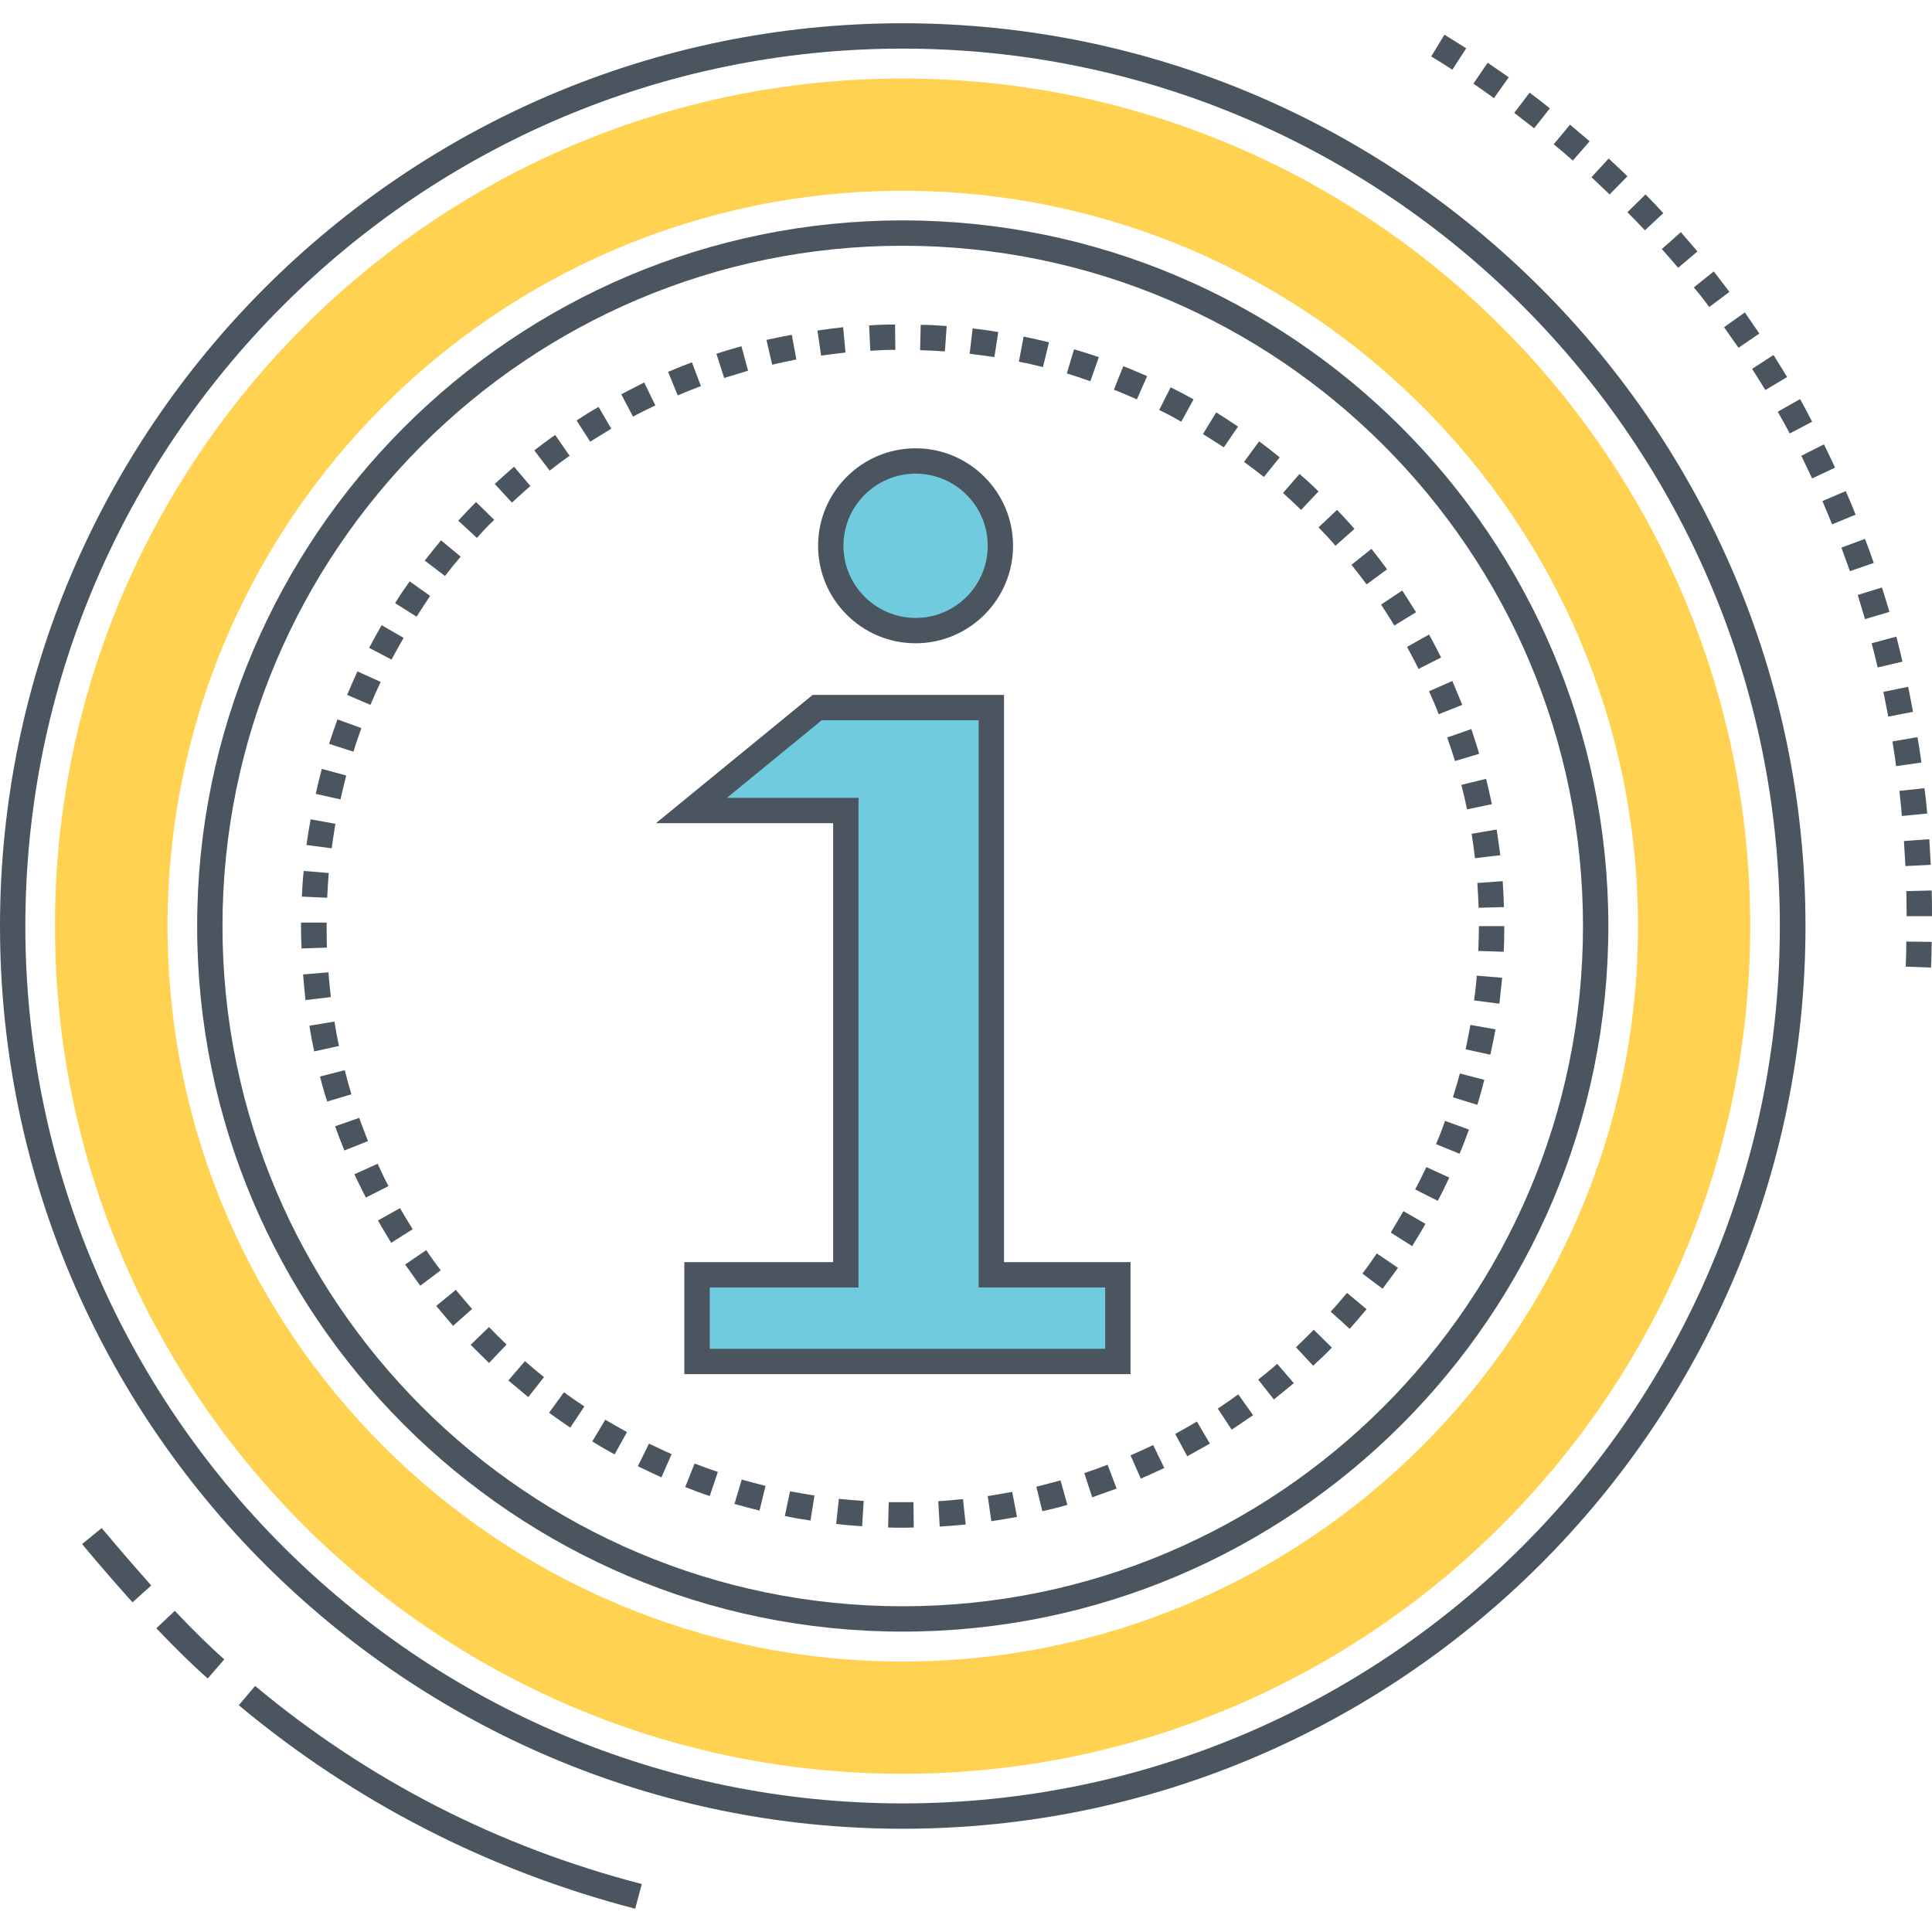
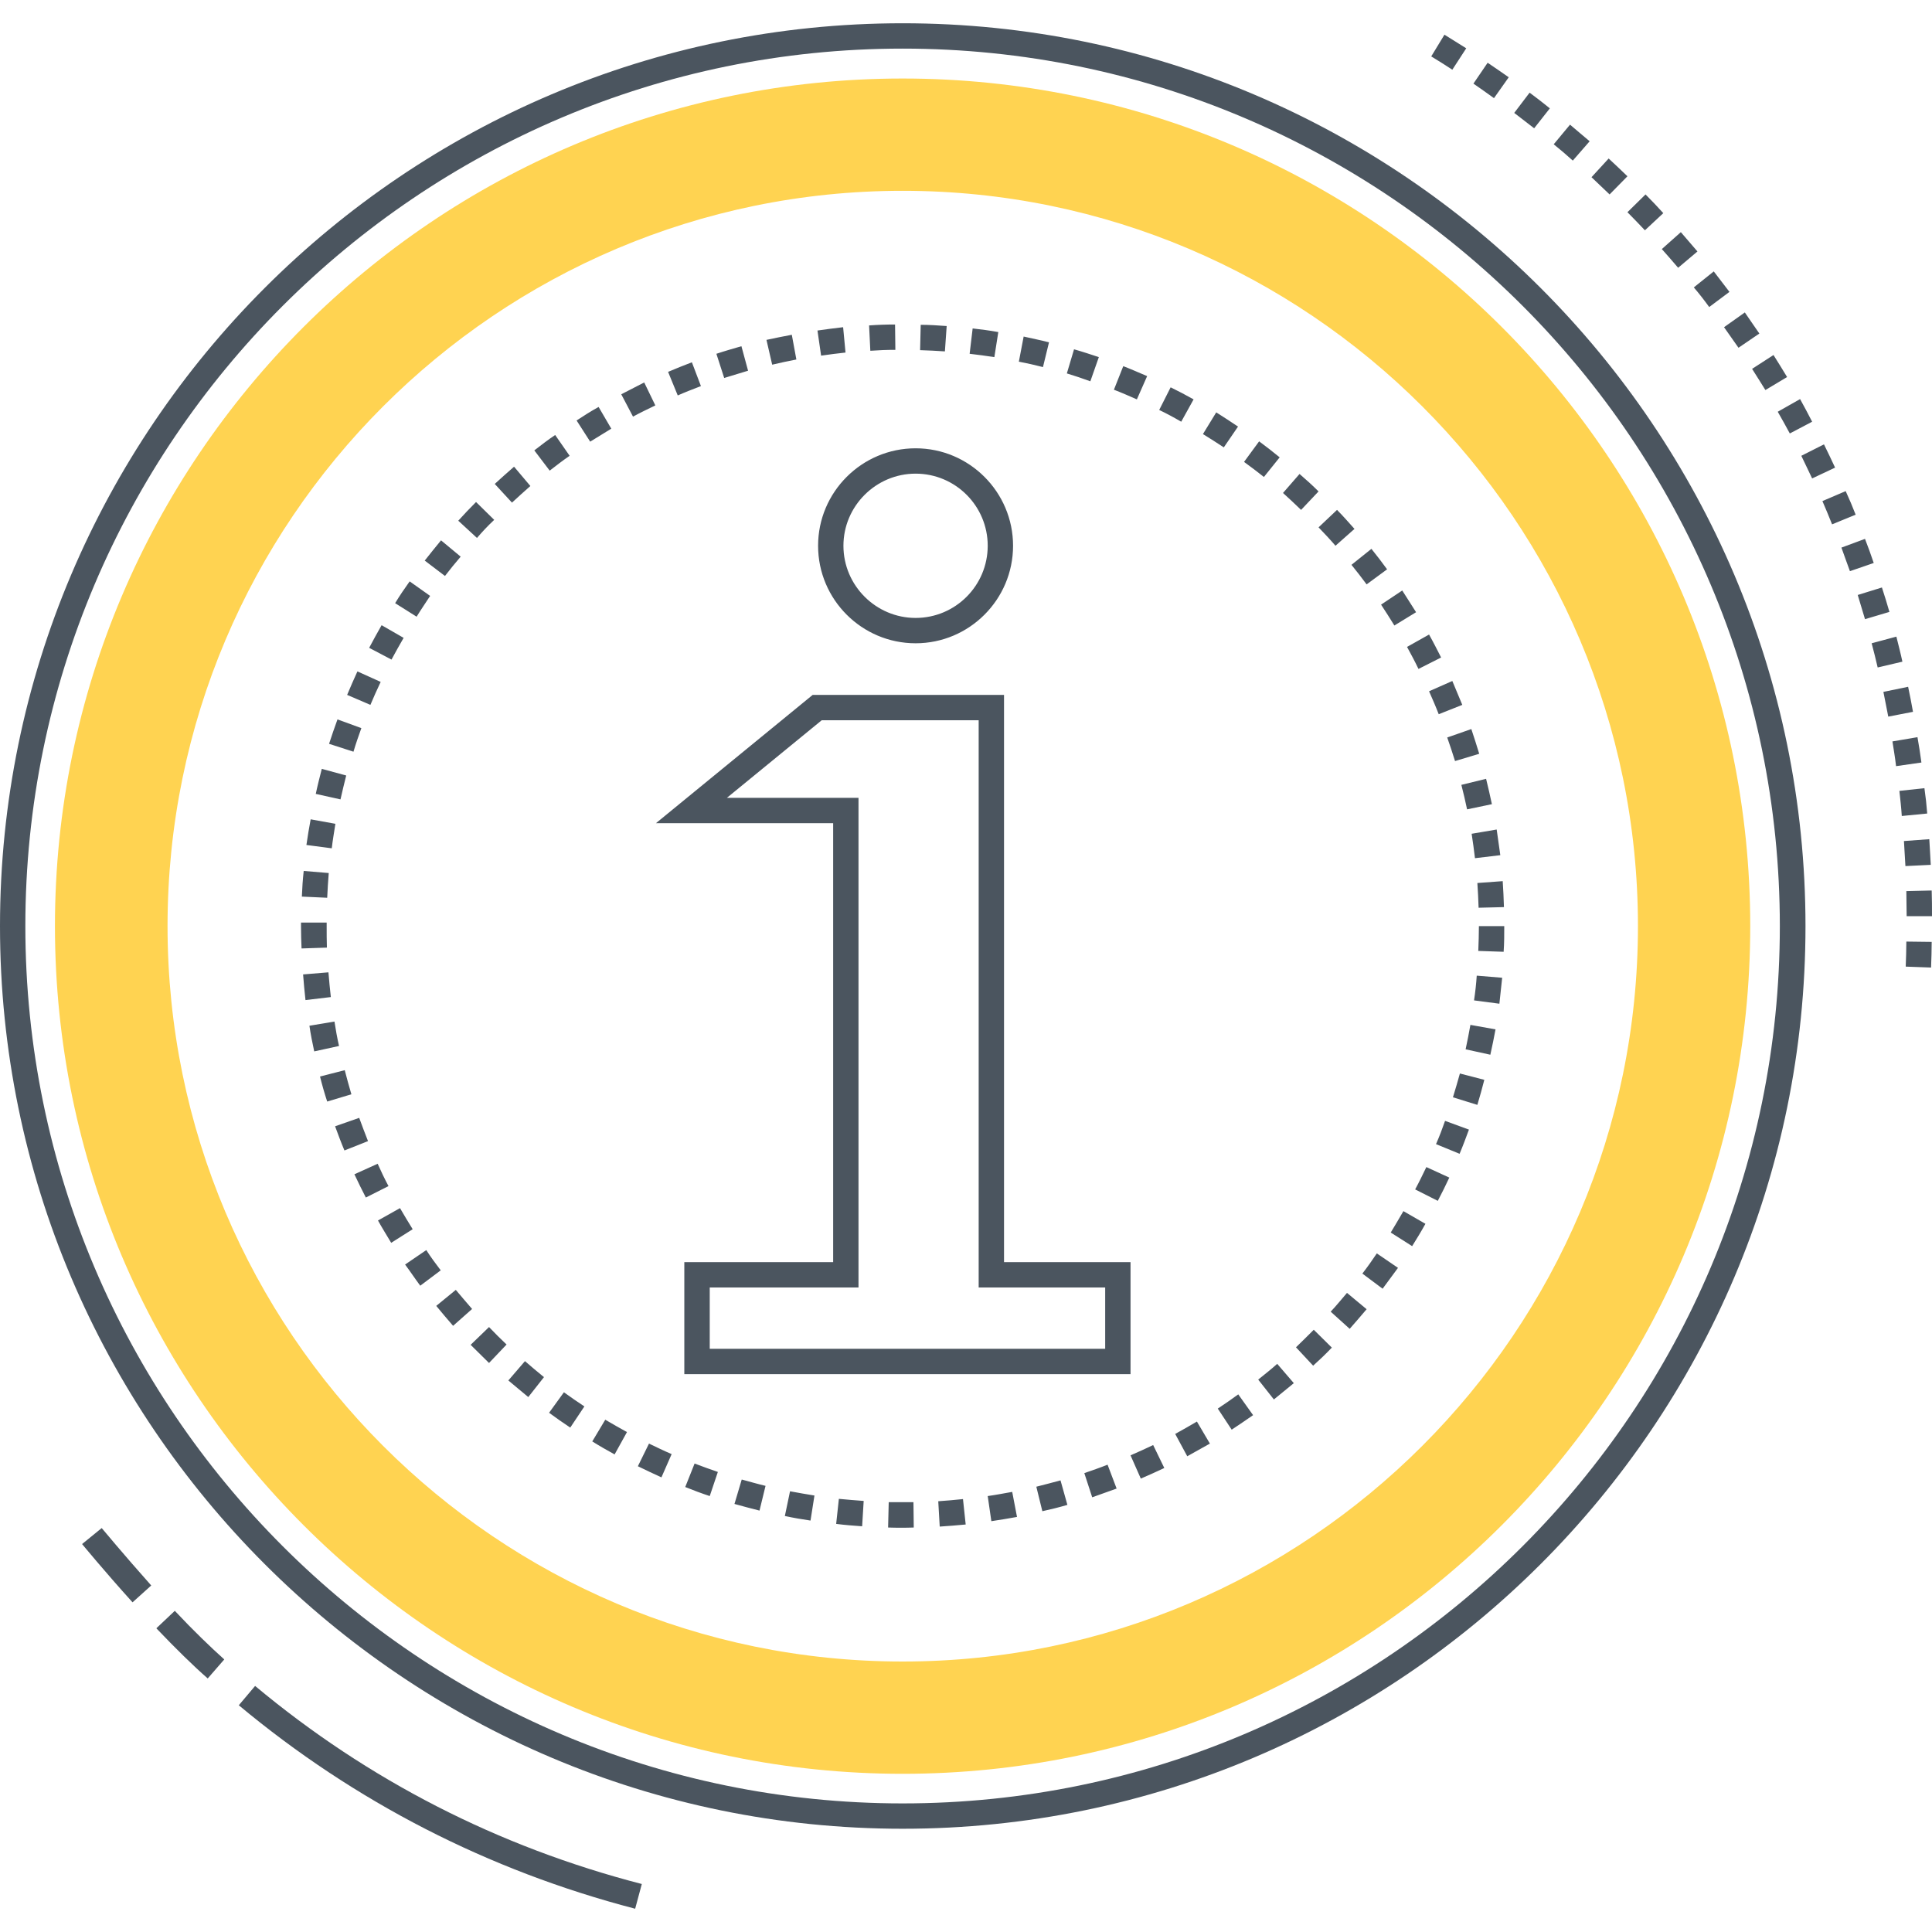
<svg xmlns="http://www.w3.org/2000/svg" width="25px" height="25px" viewBox="0 0 25 25" version="1.1">
  <g id="surface1">
    <path style=" stroke:none;fill-rule:nonzero;fill:rgb(29.412%,33.333%,37.255%);fill-opacity:1;" d="M 11.68 0.301 C 5.238 0.301 0 5.543 0 11.984 C 0 18.422 5.238 23.664 11.68 23.664 C 18.121 23.664 23.363 18.422 23.363 11.984 C 23.363 5.543 18.121 0.301 11.68 0.301 Z M 11.68 23.336 C 5.422 23.336 0.328 18.242 0.328 11.984 C 0.328 5.723 5.422 0.629 11.68 0.629 C 17.941 0.629 23.031 5.723 23.031 11.984 C 23.031 18.242 17.941 23.336 11.68 23.336 Z M 11.68 23.336 " />
-     <path style=" stroke:none;fill-rule:nonzero;fill:rgb(29.412%,33.333%,37.255%);fill-opacity:1;" d="M 11.68 2.852 C 6.645 2.852 2.551 6.949 2.551 11.984 C 2.551 17.02 6.645 21.113 11.68 21.113 C 16.715 21.113 20.812 17.02 20.812 11.984 C 20.812 6.949 16.715 2.852 11.68 2.852 Z M 11.68 20.785 C 6.828 20.785 2.879 16.836 2.879 11.984 C 2.879 7.129 6.828 3.18 11.68 3.18 C 16.535 3.18 20.484 7.129 20.484 11.984 C 20.484 16.836 16.535 20.785 11.68 20.785 Z M 11.68 20.785 " />
    <path style=" stroke:none;fill-rule:nonzero;fill:rgb(100%,82.745%,31.765%);fill-opacity:1;" d="M 11.68 1.016 C 5.633 1.016 0.711 5.934 0.711 11.984 C 0.711 18.031 5.633 22.953 11.68 22.953 C 17.73 22.953 22.648 18.031 22.648 11.984 C 22.648 5.934 17.73 1.016 11.68 1.016 Z M 11.68 21.5 C 6.434 21.5 2.168 17.23 2.168 11.984 C 2.168 6.738 6.434 2.469 11.68 2.469 C 16.926 2.469 21.195 6.738 21.195 11.984 C 21.195 17.23 16.926 21.5 11.68 21.5 Z M 11.68 21.5 " />
-     <path style=" stroke:none;fill-rule:nonzero;fill:rgb(44.314%,79.608%,87.451%);fill-opacity:1;" d="M 12.828 16.496 L 12.828 9.156 L 10.574 9.156 L 8.949 10.488 L 10.945 10.488 L 10.945 16.496 L 9.02 16.496 L 9.02 17.617 L 14.465 17.617 L 14.465 16.496 Z M 12.828 16.496 " />
-     <path style=" stroke:none;fill-rule:nonzero;fill:rgb(44.314%,79.608%,87.451%);fill-opacity:1;" d="M 10.75 7.062 C 10.75 7.668 11.242 8.16 11.848 8.16 C 12.453 8.16 12.945 7.668 12.945 7.062 C 12.945 6.457 12.453 5.965 11.848 5.965 C 11.242 5.965 10.75 6.457 10.75 7.062 Z M 10.75 7.062 " />
    <path style=" stroke:none;fill-rule:nonzero;fill:rgb(29.412%,33.333%,37.255%);fill-opacity:1;" d="M 12.992 16.332 L 12.992 8.992 L 10.516 8.992 L 8.488 10.652 L 10.781 10.652 L 10.781 16.332 L 8.855 16.332 L 8.855 17.781 L 14.629 17.781 L 14.629 16.332 Z M 14.301 17.453 L 9.184 17.453 L 9.184 16.66 L 11.109 16.66 L 11.109 10.324 L 9.406 10.324 L 10.633 9.32 L 12.664 9.32 L 12.664 16.66 L 14.301 16.66 Z M 11.848 5.801 C 11.152 5.801 10.586 6.367 10.586 7.062 C 10.586 7.758 11.152 8.324 11.848 8.324 C 12.543 8.324 13.109 7.758 13.109 7.062 C 13.109 6.367 12.543 5.801 11.848 5.801 Z M 11.848 7.996 C 11.336 7.996 10.914 7.578 10.914 7.062 C 10.914 6.547 11.336 6.129 11.848 6.129 C 12.363 6.129 12.781 6.547 12.781 7.062 C 12.781 7.578 12.363 7.996 11.848 7.996 Z M 4.34 10.66 L 4.02 10.602 C 4 10.711 3.98 10.824 3.965 10.934 L 4.293 10.977 C 4.305 10.871 4.324 10.766 4.34 10.66 Z M 4.48 10.035 L 4.164 9.949 C 4.137 10.055 4.109 10.164 4.086 10.273 L 4.406 10.344 C 4.43 10.242 4.453 10.137 4.48 10.035 Z M 4.254 11.297 L 3.93 11.27 C 3.918 11.379 3.91 11.492 3.906 11.602 L 4.234 11.617 C 4.238 11.512 4.246 11.402 4.254 11.297 Z M 5.223 8.254 L 4.938 8.09 C 4.883 8.188 4.828 8.285 4.777 8.383 L 5.066 8.535 C 5.117 8.441 5.168 8.348 5.223 8.254 Z M 5.566 7.711 L 5.301 7.523 C 5.234 7.617 5.172 7.707 5.113 7.805 L 5.391 7.98 C 5.445 7.891 5.508 7.801 5.566 7.711 Z M 4.227 11.984 L 4.227 11.938 L 3.895 11.938 L 3.895 11.984 C 3.895 12.082 3.898 12.176 3.902 12.273 L 4.23 12.262 C 4.227 12.168 4.227 12.074 4.227 11.984 Z M 4.926 8.824 L 4.625 8.688 C 4.578 8.789 4.535 8.891 4.492 8.992 L 4.793 9.121 C 4.836 9.02 4.879 8.922 4.926 8.824 Z M 4.676 9.422 L 4.367 9.309 C 4.328 9.414 4.293 9.52 4.258 9.625 L 4.574 9.727 C 4.605 9.621 4.641 9.52 4.676 9.422 Z M 4.328 13.219 L 4.004 13.273 C 4.02 13.387 4.043 13.496 4.066 13.605 L 4.387 13.535 C 4.363 13.43 4.344 13.324 4.328 13.219 Z M 4.25 12.582 L 3.922 12.609 C 3.93 12.719 3.941 12.832 3.953 12.941 L 4.281 12.902 C 4.27 12.797 4.258 12.691 4.25 12.582 Z M 5.176 15.633 L 4.891 15.793 C 4.945 15.891 5.004 15.984 5.062 16.082 L 5.34 15.906 C 5.285 15.816 5.23 15.727 5.176 15.633 Z M 4.887 15.059 L 4.586 15.195 C 4.633 15.297 4.684 15.398 4.734 15.496 L 5.027 15.348 C 4.977 15.254 4.93 15.156 4.887 15.059 Z M 6.09 17.402 C 6.168 17.48 6.25 17.559 6.328 17.637 L 6.555 17.398 C 6.477 17.324 6.402 17.25 6.328 17.172 Z M 5.516 16.176 L 5.242 16.363 C 5.309 16.453 5.371 16.547 5.438 16.637 L 5.703 16.438 C 5.637 16.352 5.574 16.266 5.516 16.176 Z M 5.961 7.203 L 5.707 6.992 C 5.637 7.078 5.566 7.164 5.496 7.254 L 5.758 7.453 C 5.824 7.367 5.891 7.285 5.961 7.203 Z M 4.648 14.465 L 4.336 14.574 C 4.375 14.68 4.414 14.785 4.457 14.887 L 4.762 14.766 C 4.723 14.664 4.684 14.566 4.648 14.465 Z M 4.461 13.848 L 4.141 13.93 C 4.168 14.039 4.199 14.148 4.234 14.254 L 4.547 14.16 C 4.516 14.055 4.488 13.953 4.461 13.848 Z M 5.898 16.691 L 5.645 16.898 C 5.715 16.984 5.789 17.07 5.863 17.156 L 6.109 16.938 C 6.035 16.855 5.969 16.773 5.898 16.691 Z M 18.617 9.242 L 18.922 9.121 C 18.879 9.016 18.836 8.914 18.793 8.812 L 18.492 8.945 C 18.535 9.043 18.578 9.141 18.617 9.242 Z M 6.395 6.727 L 6.16 6.496 C 6.082 6.574 6.004 6.656 5.93 6.738 L 6.172 6.961 C 6.242 6.879 6.316 6.801 6.395 6.727 Z M 17.527 6.844 C 17.453 6.762 17.379 6.676 17.301 6.598 L 17.062 6.824 C 17.137 6.902 17.211 6.98 17.281 7.062 Z M 17.684 7.562 L 17.949 7.367 C 17.883 7.277 17.816 7.188 17.746 7.102 L 17.488 7.309 C 17.555 7.391 17.621 7.477 17.684 7.562 Z M 18.355 8.656 L 18.648 8.508 C 18.598 8.41 18.547 8.309 18.492 8.211 L 18.207 8.371 C 18.258 8.465 18.309 8.559 18.355 8.656 Z M 19.086 11.105 L 19.414 11.066 C 19.398 10.957 19.383 10.844 19.367 10.734 L 19.043 10.789 C 19.059 10.895 19.074 11 19.086 11.105 Z M 18.828 9.848 L 19.141 9.754 C 19.109 9.648 19.074 9.539 19.039 9.434 L 18.727 9.543 C 18.762 9.645 18.797 9.746 18.828 9.848 Z M 19.133 11.746 L 19.461 11.738 C 19.457 11.625 19.453 11.512 19.445 11.402 L 19.117 11.426 C 19.125 11.531 19.129 11.641 19.133 11.746 Z M 18.984 10.473 L 19.305 10.406 C 19.281 10.297 19.258 10.188 19.23 10.078 L 18.91 10.156 C 18.938 10.262 18.961 10.367 18.984 10.473 Z M 18.043 8.094 L 18.324 7.922 C 18.266 7.828 18.203 7.734 18.145 7.641 L 17.871 7.824 C 17.93 7.914 17.988 8.004 18.043 8.094 Z M 14.219 4.621 C 14.113 4.586 14.008 4.551 13.898 4.52 L 13.805 4.832 C 13.906 4.863 14.012 4.898 14.109 4.934 Z M 14.844 4.867 C 14.742 4.824 14.637 4.777 14.535 4.738 L 14.414 5.043 C 14.516 5.082 14.613 5.125 14.711 5.168 Z M 17.062 6.359 C 16.984 6.281 16.902 6.207 16.816 6.133 L 16.602 6.379 C 16.68 6.449 16.758 6.523 16.836 6.598 Z M 6.863 6.289 L 6.652 6.039 C 6.566 6.113 6.484 6.188 6.402 6.262 L 6.625 6.504 C 6.703 6.43 6.785 6.359 6.863 6.289 Z M 7.371 5.898 L 7.184 5.629 C 7.09 5.691 7 5.762 6.914 5.828 L 7.113 6.09 C 7.199 6.023 7.285 5.957 7.371 5.898 Z M 16.559 5.918 C 16.473 5.848 16.383 5.777 16.293 5.711 L 16.098 5.977 C 16.184 6.039 16.27 6.105 16.355 6.172 Z M 16.02 5.52 C 15.926 5.457 15.832 5.395 15.738 5.336 L 15.566 5.617 C 15.656 5.672 15.746 5.73 15.836 5.789 Z M 15.445 5.168 C 15.348 5.113 15.25 5.062 15.148 5.012 L 15 5.305 C 15.098 5.352 15.191 5.402 15.285 5.457 Z M 8.953 4.688 C 8.848 4.727 8.746 4.77 8.645 4.812 L 8.77 5.117 C 8.867 5.074 8.969 5.035 9.07 4.996 Z M 16.281 17.852 L 16.484 18.109 C 16.57 18.039 16.656 17.969 16.742 17.898 L 16.527 17.648 C 16.449 17.719 16.363 17.785 16.281 17.852 Z M 15.758 18.227 L 15.938 18.5 C 16.031 18.438 16.125 18.375 16.215 18.312 L 16.023 18.043 C 15.938 18.105 15.848 18.168 15.758 18.227 Z M 17.219 16.973 L 17.465 17.195 C 17.539 17.109 17.613 17.027 17.684 16.941 L 17.43 16.73 C 17.359 16.812 17.293 16.895 17.219 16.973 Z M 15.207 18.555 L 15.363 18.844 C 15.461 18.789 15.559 18.734 15.656 18.68 L 15.488 18.395 C 15.395 18.449 15.301 18.504 15.207 18.555 Z M 6.578 17.863 C 6.664 17.934 6.75 18.008 6.836 18.078 L 7.039 17.82 C 6.957 17.754 6.875 17.684 6.793 17.613 Z M 14.629 18.832 L 14.762 19.133 C 14.863 19.09 14.965 19.043 15.066 18.996 L 14.922 18.699 C 14.824 18.746 14.727 18.789 14.629 18.832 Z M 13.41 19.238 L 13.488 19.555 C 13.598 19.531 13.707 19.504 13.812 19.473 L 13.723 19.156 C 13.621 19.184 13.516 19.211 13.41 19.238 Z M 13.574 4.43 C 13.465 4.402 13.355 4.379 13.246 4.355 L 13.184 4.68 C 13.285 4.699 13.391 4.723 13.496 4.75 Z M 14.031 19.062 L 14.133 19.375 C 14.238 19.336 14.344 19.301 14.449 19.262 L 14.332 18.953 C 14.234 18.992 14.133 19.027 14.031 19.062 Z M 18.965 13.578 L 19.285 13.648 C 19.309 13.539 19.332 13.43 19.352 13.32 L 19.027 13.262 C 19.008 13.367 18.988 13.473 18.965 13.578 Z M 18.801 14.199 L 19.117 14.297 C 19.148 14.191 19.18 14.082 19.207 13.973 L 18.891 13.891 C 18.863 13.992 18.832 14.098 18.801 14.199 Z M 12.781 19.359 L 12.828 19.684 C 12.941 19.668 13.051 19.648 13.16 19.629 L 13.098 19.305 C 12.992 19.324 12.887 19.344 12.781 19.359 Z M 19.074 12.945 L 19.402 12.988 C 19.414 12.875 19.426 12.766 19.438 12.652 L 19.109 12.625 C 19.102 12.73 19.09 12.84 19.074 12.945 Z M 19.137 11.984 C 19.137 12.09 19.133 12.199 19.129 12.305 L 19.457 12.316 C 19.465 12.207 19.465 12.094 19.465 11.984 Z M 17.629 16.48 L 17.891 16.676 C 17.957 16.586 18.023 16.496 18.09 16.406 L 17.816 16.219 C 17.758 16.305 17.695 16.395 17.629 16.48 Z M 17.996 15.949 L 18.273 16.125 C 18.332 16.031 18.391 15.934 18.445 15.836 L 18.16 15.672 C 18.105 15.766 18.051 15.859 17.996 15.949 Z M 18.582 14.805 L 18.887 14.93 C 18.93 14.828 18.969 14.723 19.008 14.617 L 18.699 14.504 C 18.664 14.605 18.625 14.707 18.582 14.805 Z M 18.312 15.391 L 18.605 15.539 C 18.656 15.441 18.707 15.34 18.754 15.238 L 18.457 15.102 C 18.41 15.199 18.363 15.297 18.312 15.391 Z M 16.77 17.434 L 16.992 17.672 C 17.074 17.598 17.156 17.52 17.234 17.438 L 17 17.207 C 16.922 17.285 16.848 17.359 16.77 17.434 Z M 8.336 4.949 C 8.238 5 8.137 5.051 8.039 5.102 L 8.191 5.391 C 8.285 5.34 8.383 5.293 8.48 5.246 Z M 8.867 19.242 C 8.973 19.285 9.078 19.324 9.184 19.359 L 9.289 19.047 C 9.188 19.012 9.09 18.977 8.988 18.938 Z M 8.254 18.973 C 8.355 19.023 8.457 19.07 8.559 19.117 L 8.691 18.816 C 8.59 18.773 8.496 18.727 8.398 18.68 Z M 9.594 4.48 C 9.484 4.512 9.375 4.543 9.27 4.578 L 9.371 4.891 C 9.473 4.859 9.578 4.828 9.68 4.797 Z M 7.664 18.652 C 7.758 18.711 7.855 18.766 7.953 18.82 L 8.113 18.531 C 8.02 18.48 7.926 18.426 7.832 18.371 Z M 7.105 18.281 C 7.195 18.348 7.285 18.41 7.379 18.473 L 7.562 18.199 C 7.473 18.141 7.383 18.078 7.297 18.016 Z M 7.746 5.266 C 7.648 5.32 7.555 5.379 7.461 5.441 L 7.637 5.715 C 7.727 5.66 7.82 5.602 7.91 5.547 Z M 12.918 4.297 C 12.809 4.277 12.695 4.262 12.586 4.25 L 12.547 4.578 C 12.652 4.59 12.762 4.605 12.867 4.621 Z M 9.504 19.461 C 9.613 19.492 9.723 19.52 9.828 19.547 L 9.906 19.227 C 9.805 19.203 9.699 19.172 9.598 19.145 Z M 11.5 19.438 L 11.492 19.766 C 11.602 19.77 11.715 19.77 11.824 19.766 L 11.82 19.438 C 11.715 19.438 11.605 19.438 11.5 19.438 Z M 11.582 4.199 C 11.469 4.199 11.355 4.203 11.246 4.211 L 11.262 4.539 C 11.371 4.531 11.477 4.527 11.586 4.527 Z M 12.25 4.219 C 12.141 4.211 12.027 4.203 11.914 4.203 L 11.906 4.531 C 12.012 4.535 12.121 4.539 12.227 4.547 Z M 10.246 4.332 C 10.137 4.352 10.027 4.375 9.918 4.398 L 9.992 4.719 C 10.094 4.695 10.199 4.672 10.305 4.652 Z M 12.141 19.426 L 12.16 19.754 C 12.273 19.746 12.387 19.738 12.496 19.727 L 12.461 19.398 C 12.355 19.41 12.25 19.418 12.141 19.426 Z M 10.156 19.617 C 10.266 19.641 10.379 19.66 10.488 19.676 L 10.539 19.352 C 10.434 19.336 10.328 19.316 10.223 19.297 Z M 10.82 19.719 C 10.934 19.734 11.043 19.742 11.156 19.75 L 11.176 19.422 C 11.07 19.414 10.965 19.406 10.855 19.395 Z M 10.91 4.234 C 10.797 4.246 10.688 4.262 10.578 4.277 L 10.625 4.602 C 10.73 4.586 10.836 4.574 10.941 4.562 Z M 20.594 2.293 C 20.672 2.367 20.75 2.441 20.828 2.516 L 21.059 2.281 C 20.98 2.203 20.898 2.129 20.816 2.051 Z M 21.293 2.516 L 21.059 2.746 C 21.137 2.824 21.211 2.902 21.285 2.98 L 21.523 2.758 C 21.449 2.676 21.371 2.594 21.293 2.516 Z M 21.75 3.004 L 21.504 3.223 C 21.574 3.301 21.645 3.383 21.715 3.465 L 21.965 3.254 C 21.895 3.172 21.82 3.086 21.75 3.004 Z M 22.578 4.043 L 22.309 4.234 C 22.371 4.324 22.434 4.41 22.496 4.5 L 22.766 4.316 C 22.703 4.227 22.641 4.133 22.578 4.043 Z M 22.176 3.512 L 21.918 3.719 C 21.988 3.801 22.055 3.887 22.117 3.973 L 22.379 3.777 C 22.312 3.688 22.246 3.602 22.176 3.512 Z M 22.949 4.594 L 22.672 4.773 C 22.73 4.863 22.785 4.953 22.844 5.047 L 23.125 4.879 C 23.066 4.781 23.008 4.688 22.949 4.594 Z M 20.105 1.867 C 20.188 1.934 20.27 2.004 20.352 2.078 L 20.57 1.828 C 20.484 1.758 20.402 1.684 20.316 1.613 Z M 18.52 0.73 C 18.613 0.785 18.703 0.844 18.793 0.902 L 18.973 0.625 C 18.879 0.566 18.785 0.508 18.691 0.449 Z M 24.672 11.855 L 25 11.855 C 25 11.746 25 11.633 24.996 11.523 L 24.668 11.531 C 24.668 11.641 24.672 11.75 24.672 11.855 Z M 19.066 1.082 C 19.156 1.145 19.246 1.207 19.332 1.27 L 19.523 1 C 19.434 0.938 19.344 0.875 19.25 0.812 Z M 19.594 1.461 C 19.68 1.527 19.766 1.594 19.852 1.66 L 20.055 1.402 C 19.969 1.332 19.883 1.266 19.793 1.199 Z M 24.812 9.539 L 24.488 9.594 C 24.504 9.699 24.523 9.805 24.535 9.914 L 24.863 9.867 C 24.848 9.758 24.832 9.648 24.812 9.539 Z M 23.293 5.164 L 23.004 5.328 C 23.059 5.422 23.109 5.516 23.16 5.609 L 23.449 5.457 C 23.398 5.359 23.348 5.262 23.293 5.164 Z M 24.902 10.199 L 24.578 10.234 C 24.59 10.344 24.602 10.449 24.609 10.559 L 24.938 10.527 C 24.93 10.418 24.918 10.309 24.902 10.199 Z M 24.539 8.238 L 24.219 8.324 C 24.246 8.426 24.273 8.531 24.297 8.637 L 24.617 8.562 C 24.594 8.453 24.566 8.348 24.539 8.238 Z M 24.965 10.859 L 24.637 10.883 C 24.645 10.992 24.648 11.098 24.656 11.207 L 24.984 11.191 C 24.977 11.082 24.973 10.973 24.965 10.859 Z M 24.66 12.508 L 24.988 12.52 C 24.992 12.41 24.996 12.297 24.996 12.188 L 24.668 12.184 C 24.668 12.289 24.664 12.398 24.66 12.508 Z M 24.691 8.887 L 24.371 8.953 C 24.391 9.059 24.414 9.164 24.434 9.273 L 24.754 9.211 C 24.734 9.102 24.715 8.996 24.691 8.887 Z M 24.352 7.602 L 24.039 7.699 C 24.07 7.801 24.102 7.906 24.133 8.012 L 24.449 7.918 C 24.418 7.812 24.387 7.707 24.352 7.602 Z M 23.883 6.355 L 23.582 6.484 C 23.625 6.586 23.668 6.684 23.707 6.785 L 24.012 6.66 C 23.973 6.559 23.93 6.457 23.883 6.355 Z M 23.602 5.75 L 23.309 5.898 C 23.355 5.996 23.402 6.09 23.449 6.191 L 23.746 6.051 C 23.699 5.949 23.652 5.852 23.602 5.75 Z M 24.133 6.973 L 23.828 7.086 C 23.863 7.188 23.902 7.289 23.938 7.391 L 24.246 7.285 C 24.211 7.18 24.172 7.074 24.133 6.973 Z M 3.301 21.816 L 3.09 22.066 C 4.59 23.316 6.316 24.203 8.219 24.699 L 8.305 24.379 C 6.445 23.898 4.762 23.035 3.301 21.816 Z M 2.262 20.844 L 2.023 21.07 C 2.273 21.332 2.496 21.551 2.688 21.719 L 2.902 21.473 C 2.723 21.312 2.504 21.102 2.262 20.844 Z M 1.316 19.773 L 1.062 19.98 C 1.066 19.984 1.348 20.328 1.715 20.734 L 1.957 20.516 C 1.598 20.113 1.32 19.777 1.316 19.773 Z M 1.316 19.773 " />
  </g>
</svg>